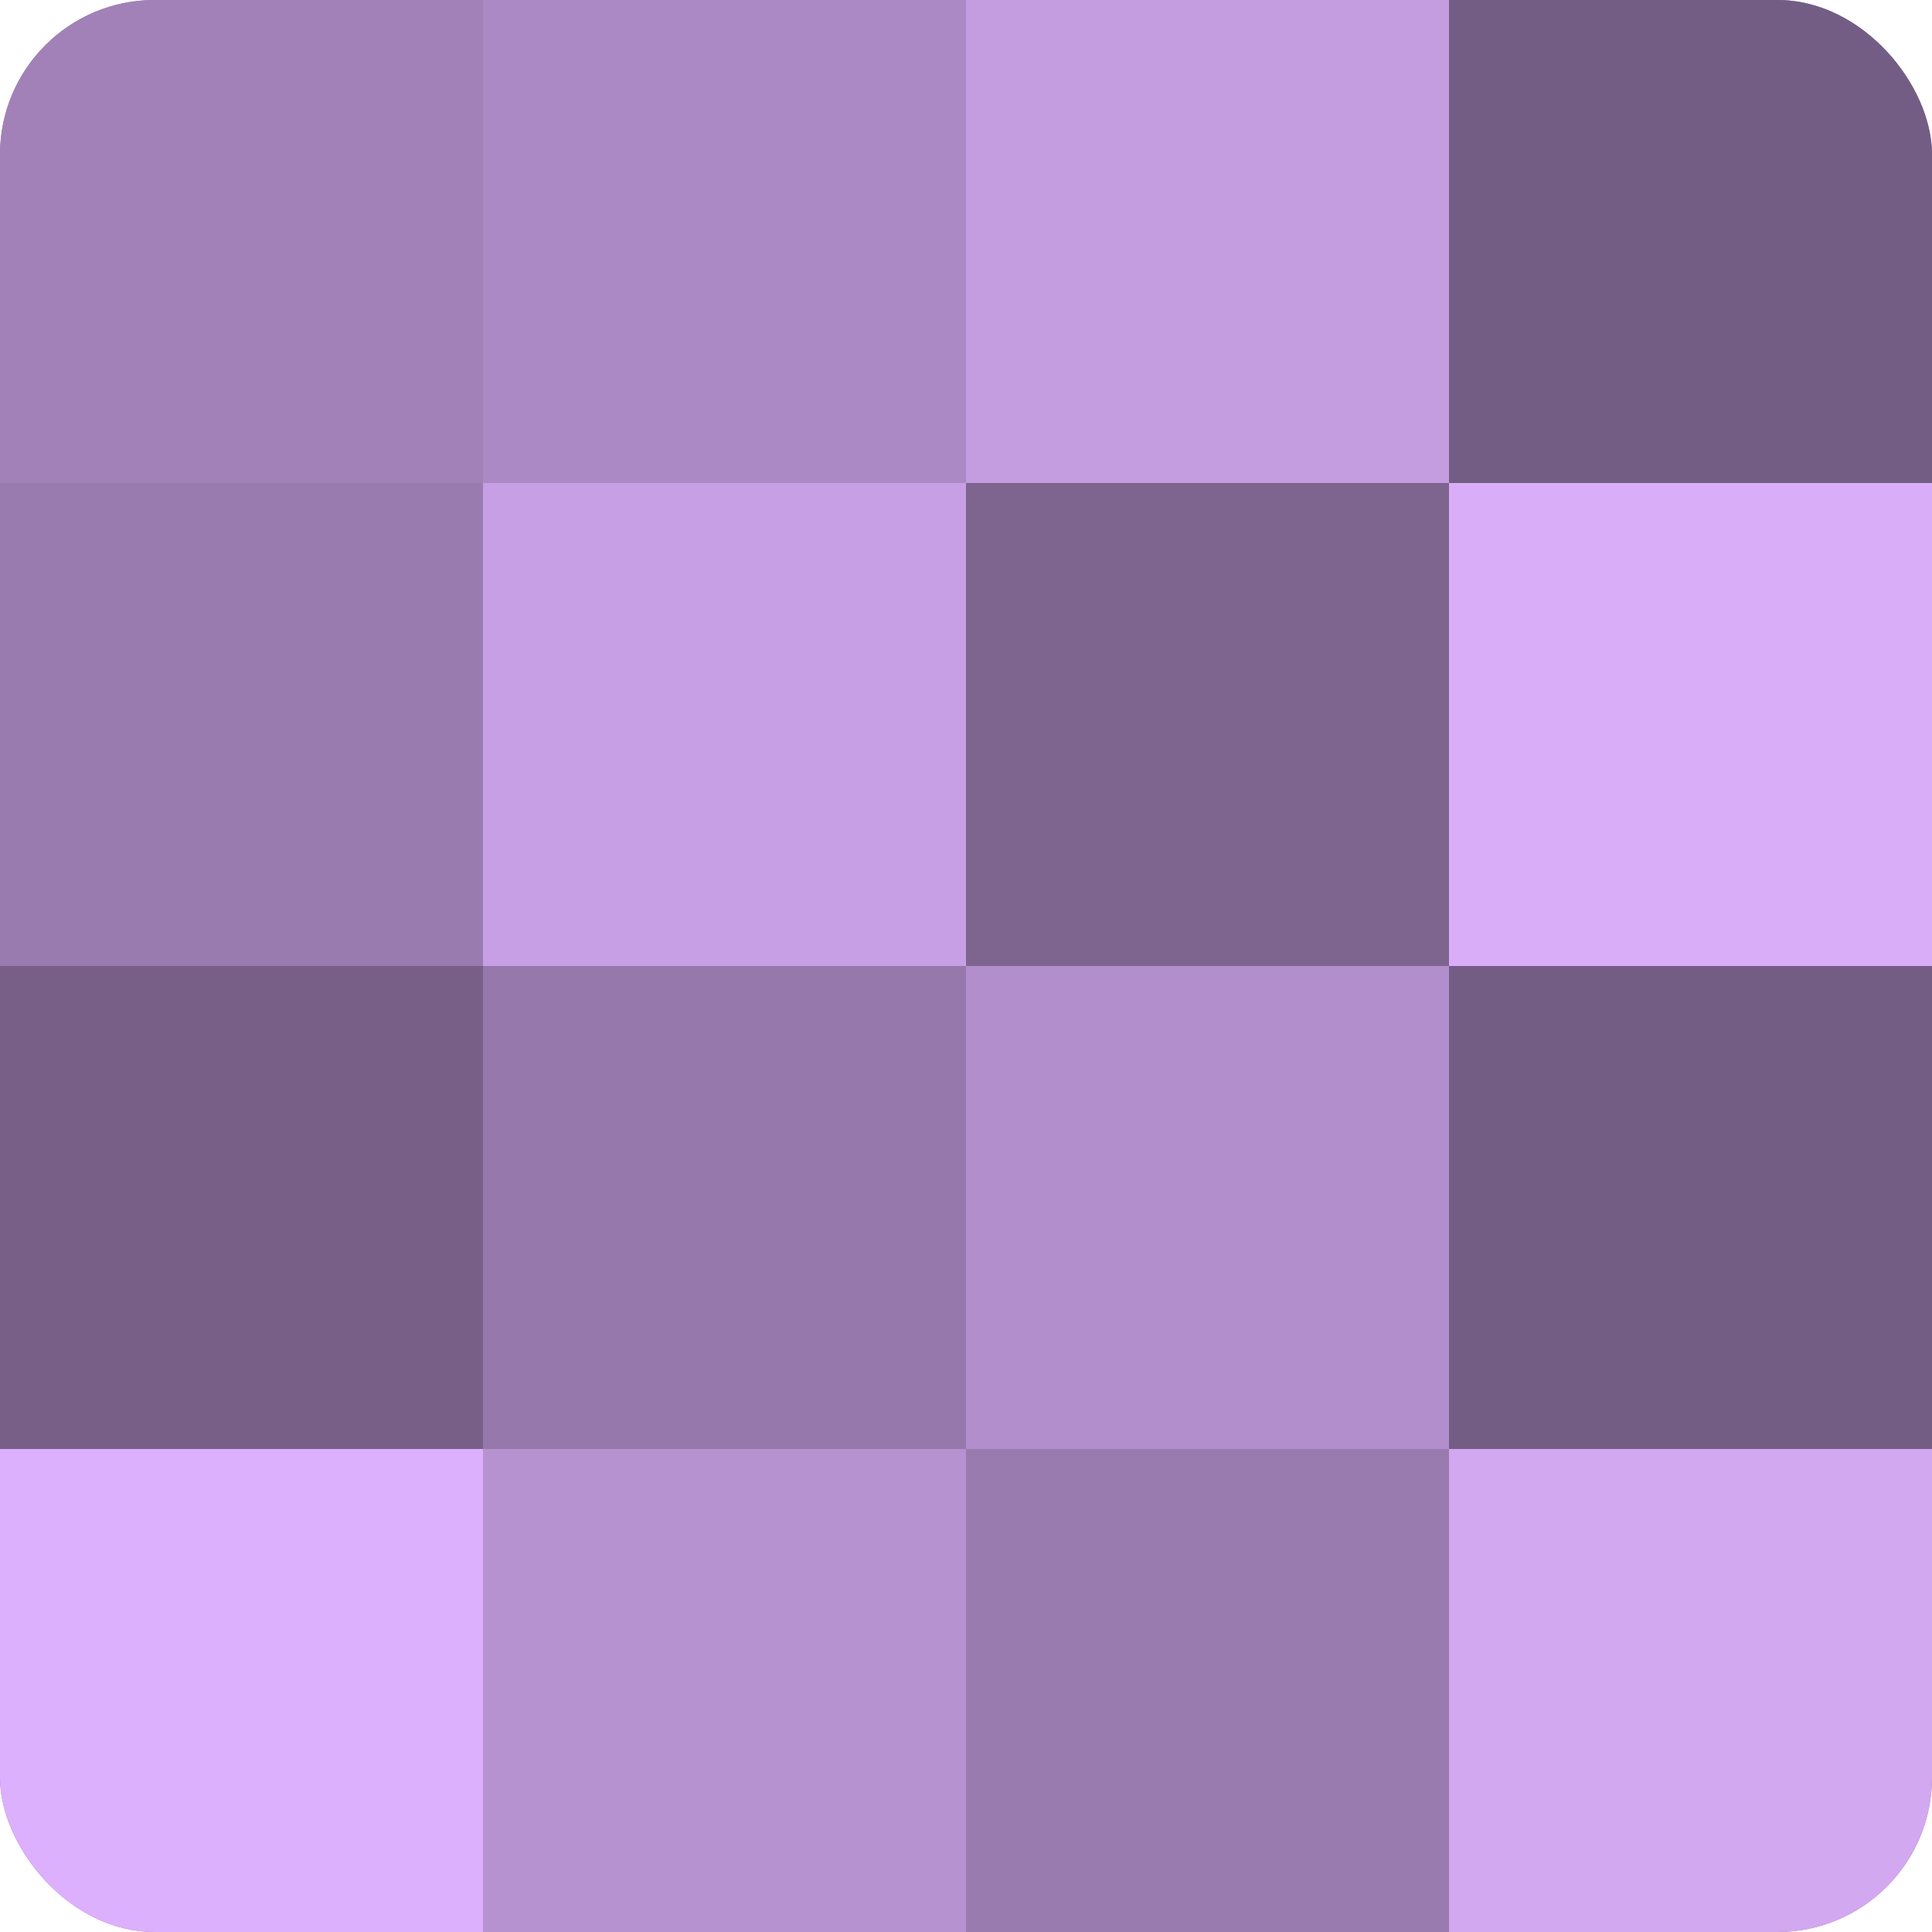
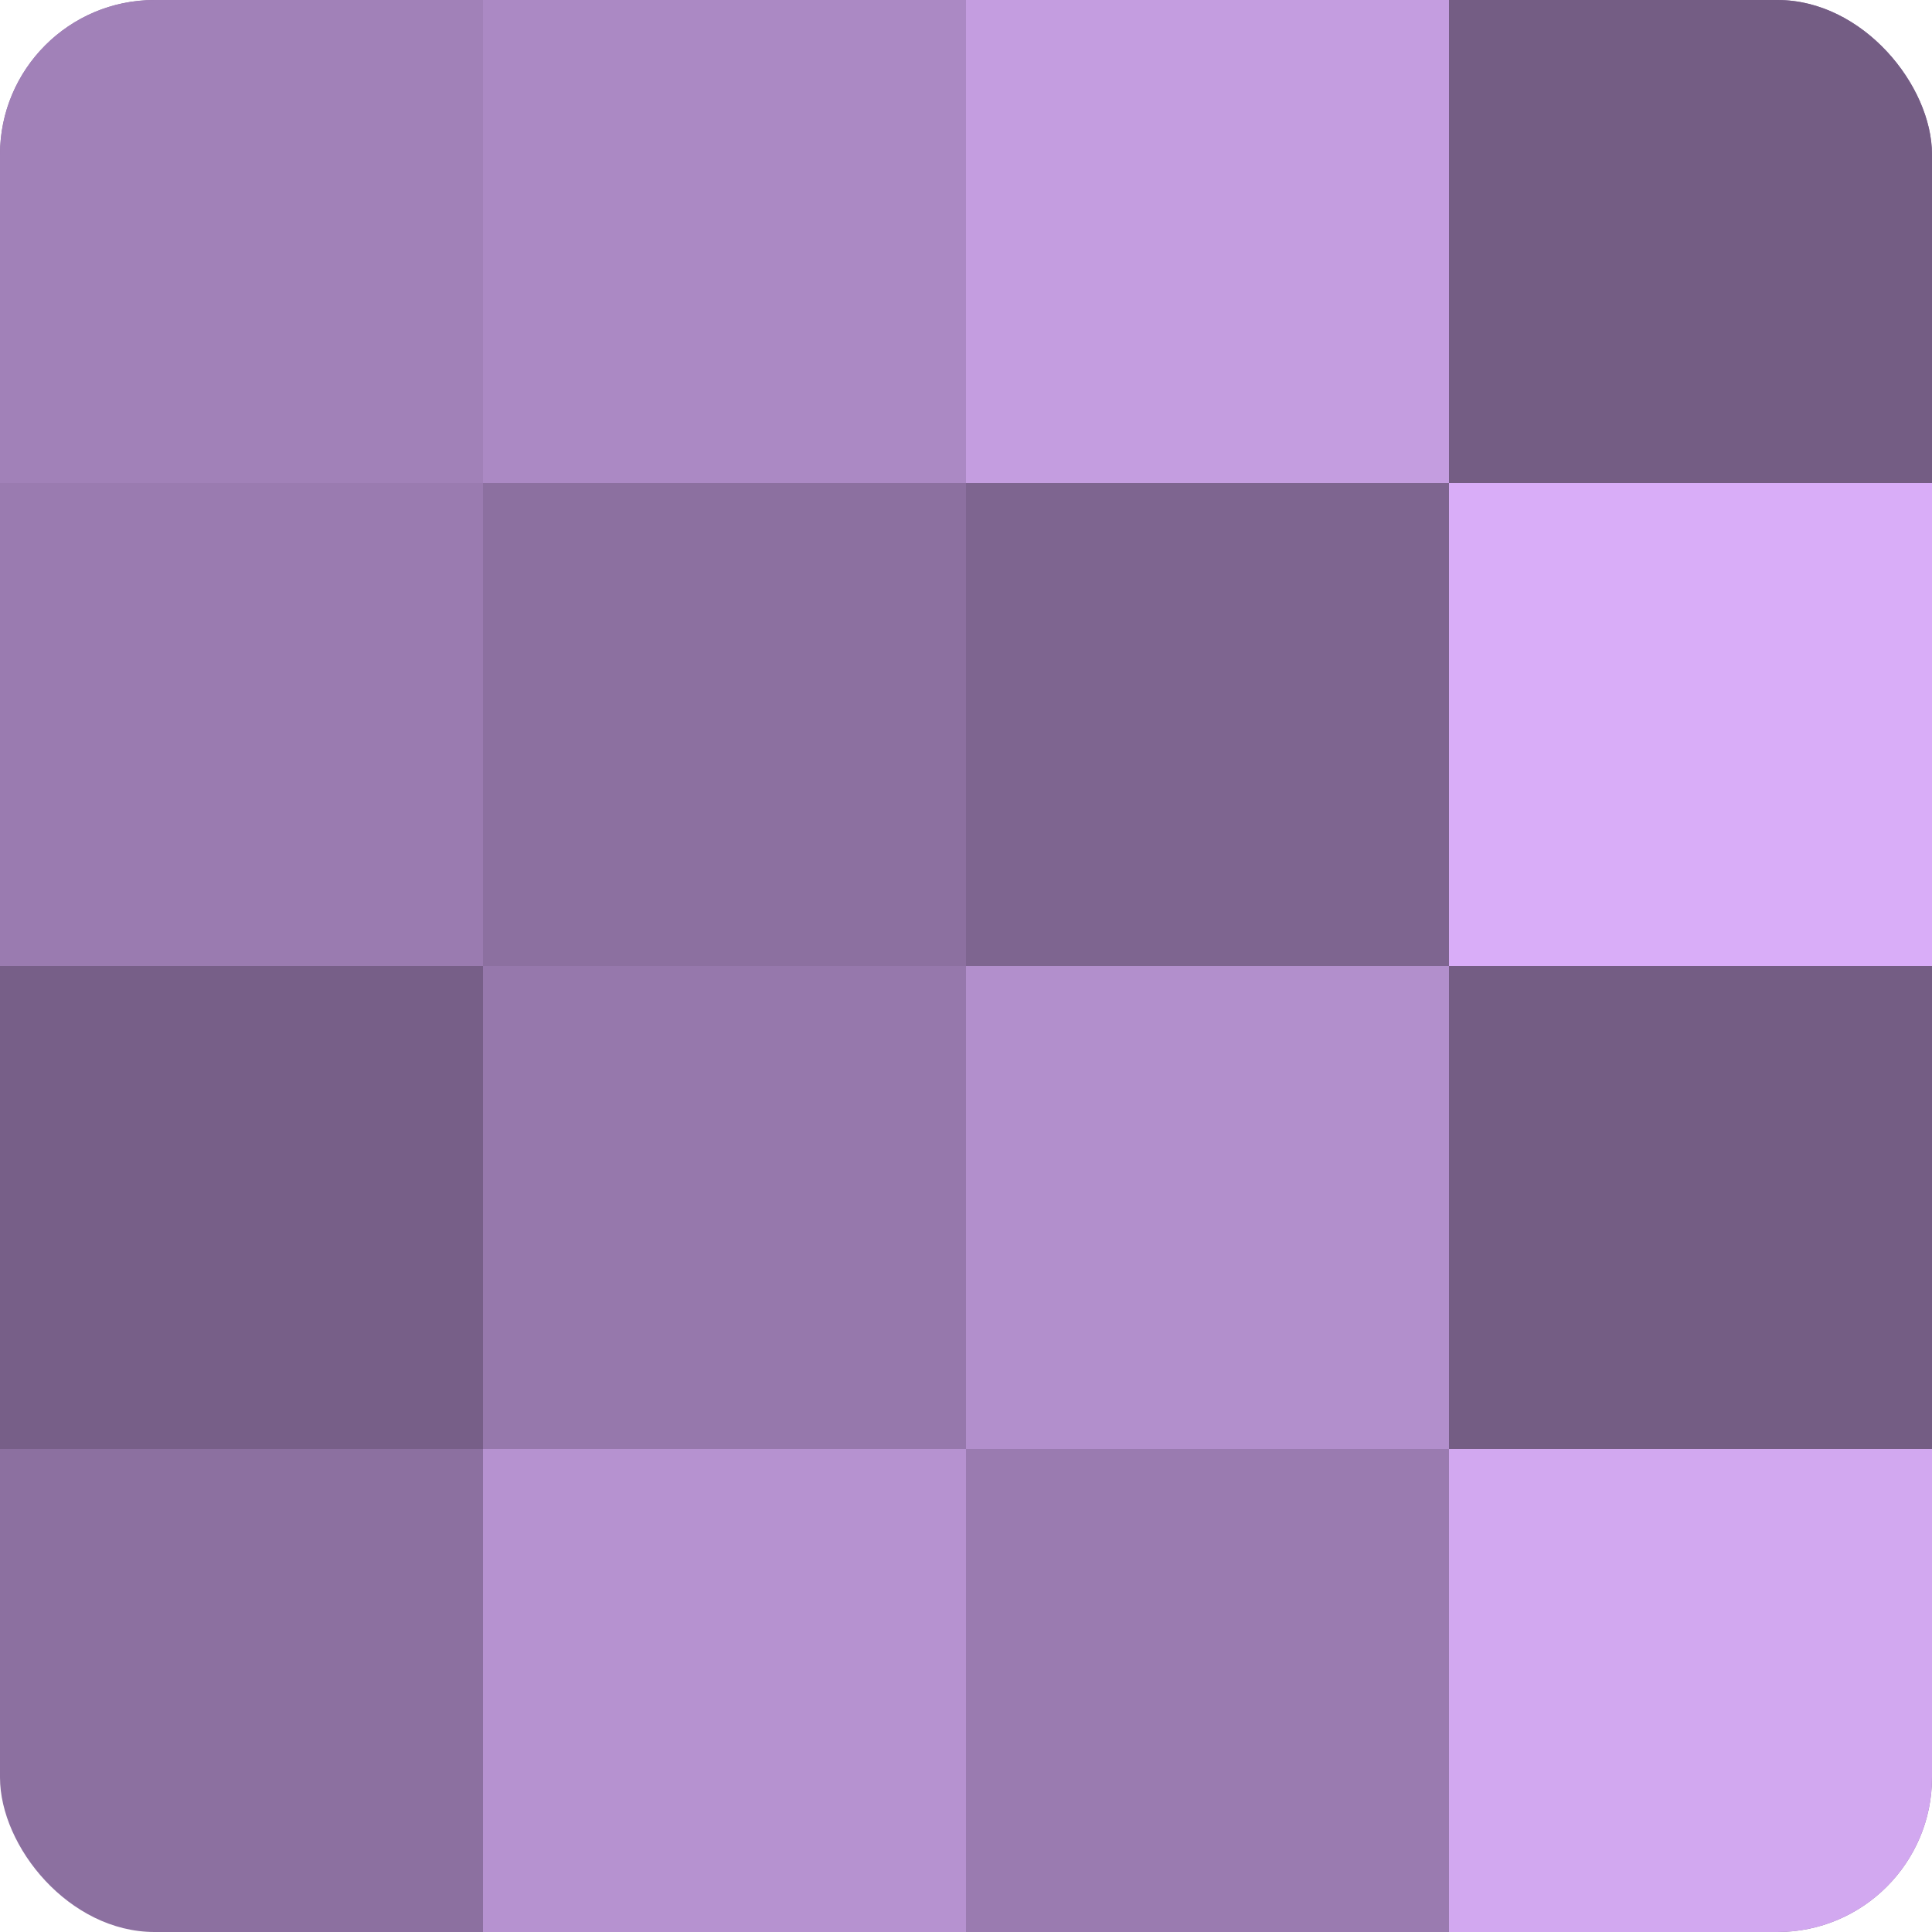
<svg xmlns="http://www.w3.org/2000/svg" width="80" height="80" viewBox="0 0 100 100" preserveAspectRatio="xMidYMid meet">
  <defs>
    <clipPath id="c" width="100" height="100">
      <rect width="100" height="100" rx="8" ry="8" />
    </clipPath>
  </defs>
  <g clip-path="url(#c)">
    <rect width="100" height="100" fill="#8c70a0" />
    <rect width="25" height="25" fill="#a181b8" />
    <rect y="25" width="25" height="25" fill="#9a7bb0" />
    <rect y="50" width="25" height="25" fill="#775f88" />
-     <rect y="75" width="25" height="25" fill="#dcb0fc" />
    <rect x="25" width="25" height="25" fill="#ab89c4" />
-     <rect x="25" y="25" width="25" height="25" fill="#c79fe4" />
    <rect x="25" y="50" width="25" height="25" fill="#9678ac" />
    <rect x="25" y="75" width="25" height="25" fill="#b692d0" />
    <rect x="50" width="25" height="25" fill="#c49de0" />
    <rect x="50" y="25" width="25" height="25" fill="#7e6590" />
    <rect x="50" y="50" width="25" height="25" fill="#b28fcc" />
    <rect x="50" y="75" width="25" height="25" fill="#9a7bb0" />
    <rect x="75" width="25" height="25" fill="#745d84" />
    <rect x="75" y="25" width="25" height="25" fill="#d9adf8" />
    <rect x="75" y="50" width="25" height="25" fill="#745d84" />
    <rect x="75" y="75" width="25" height="25" fill="#d2a8f0" />
  </g>
</svg>